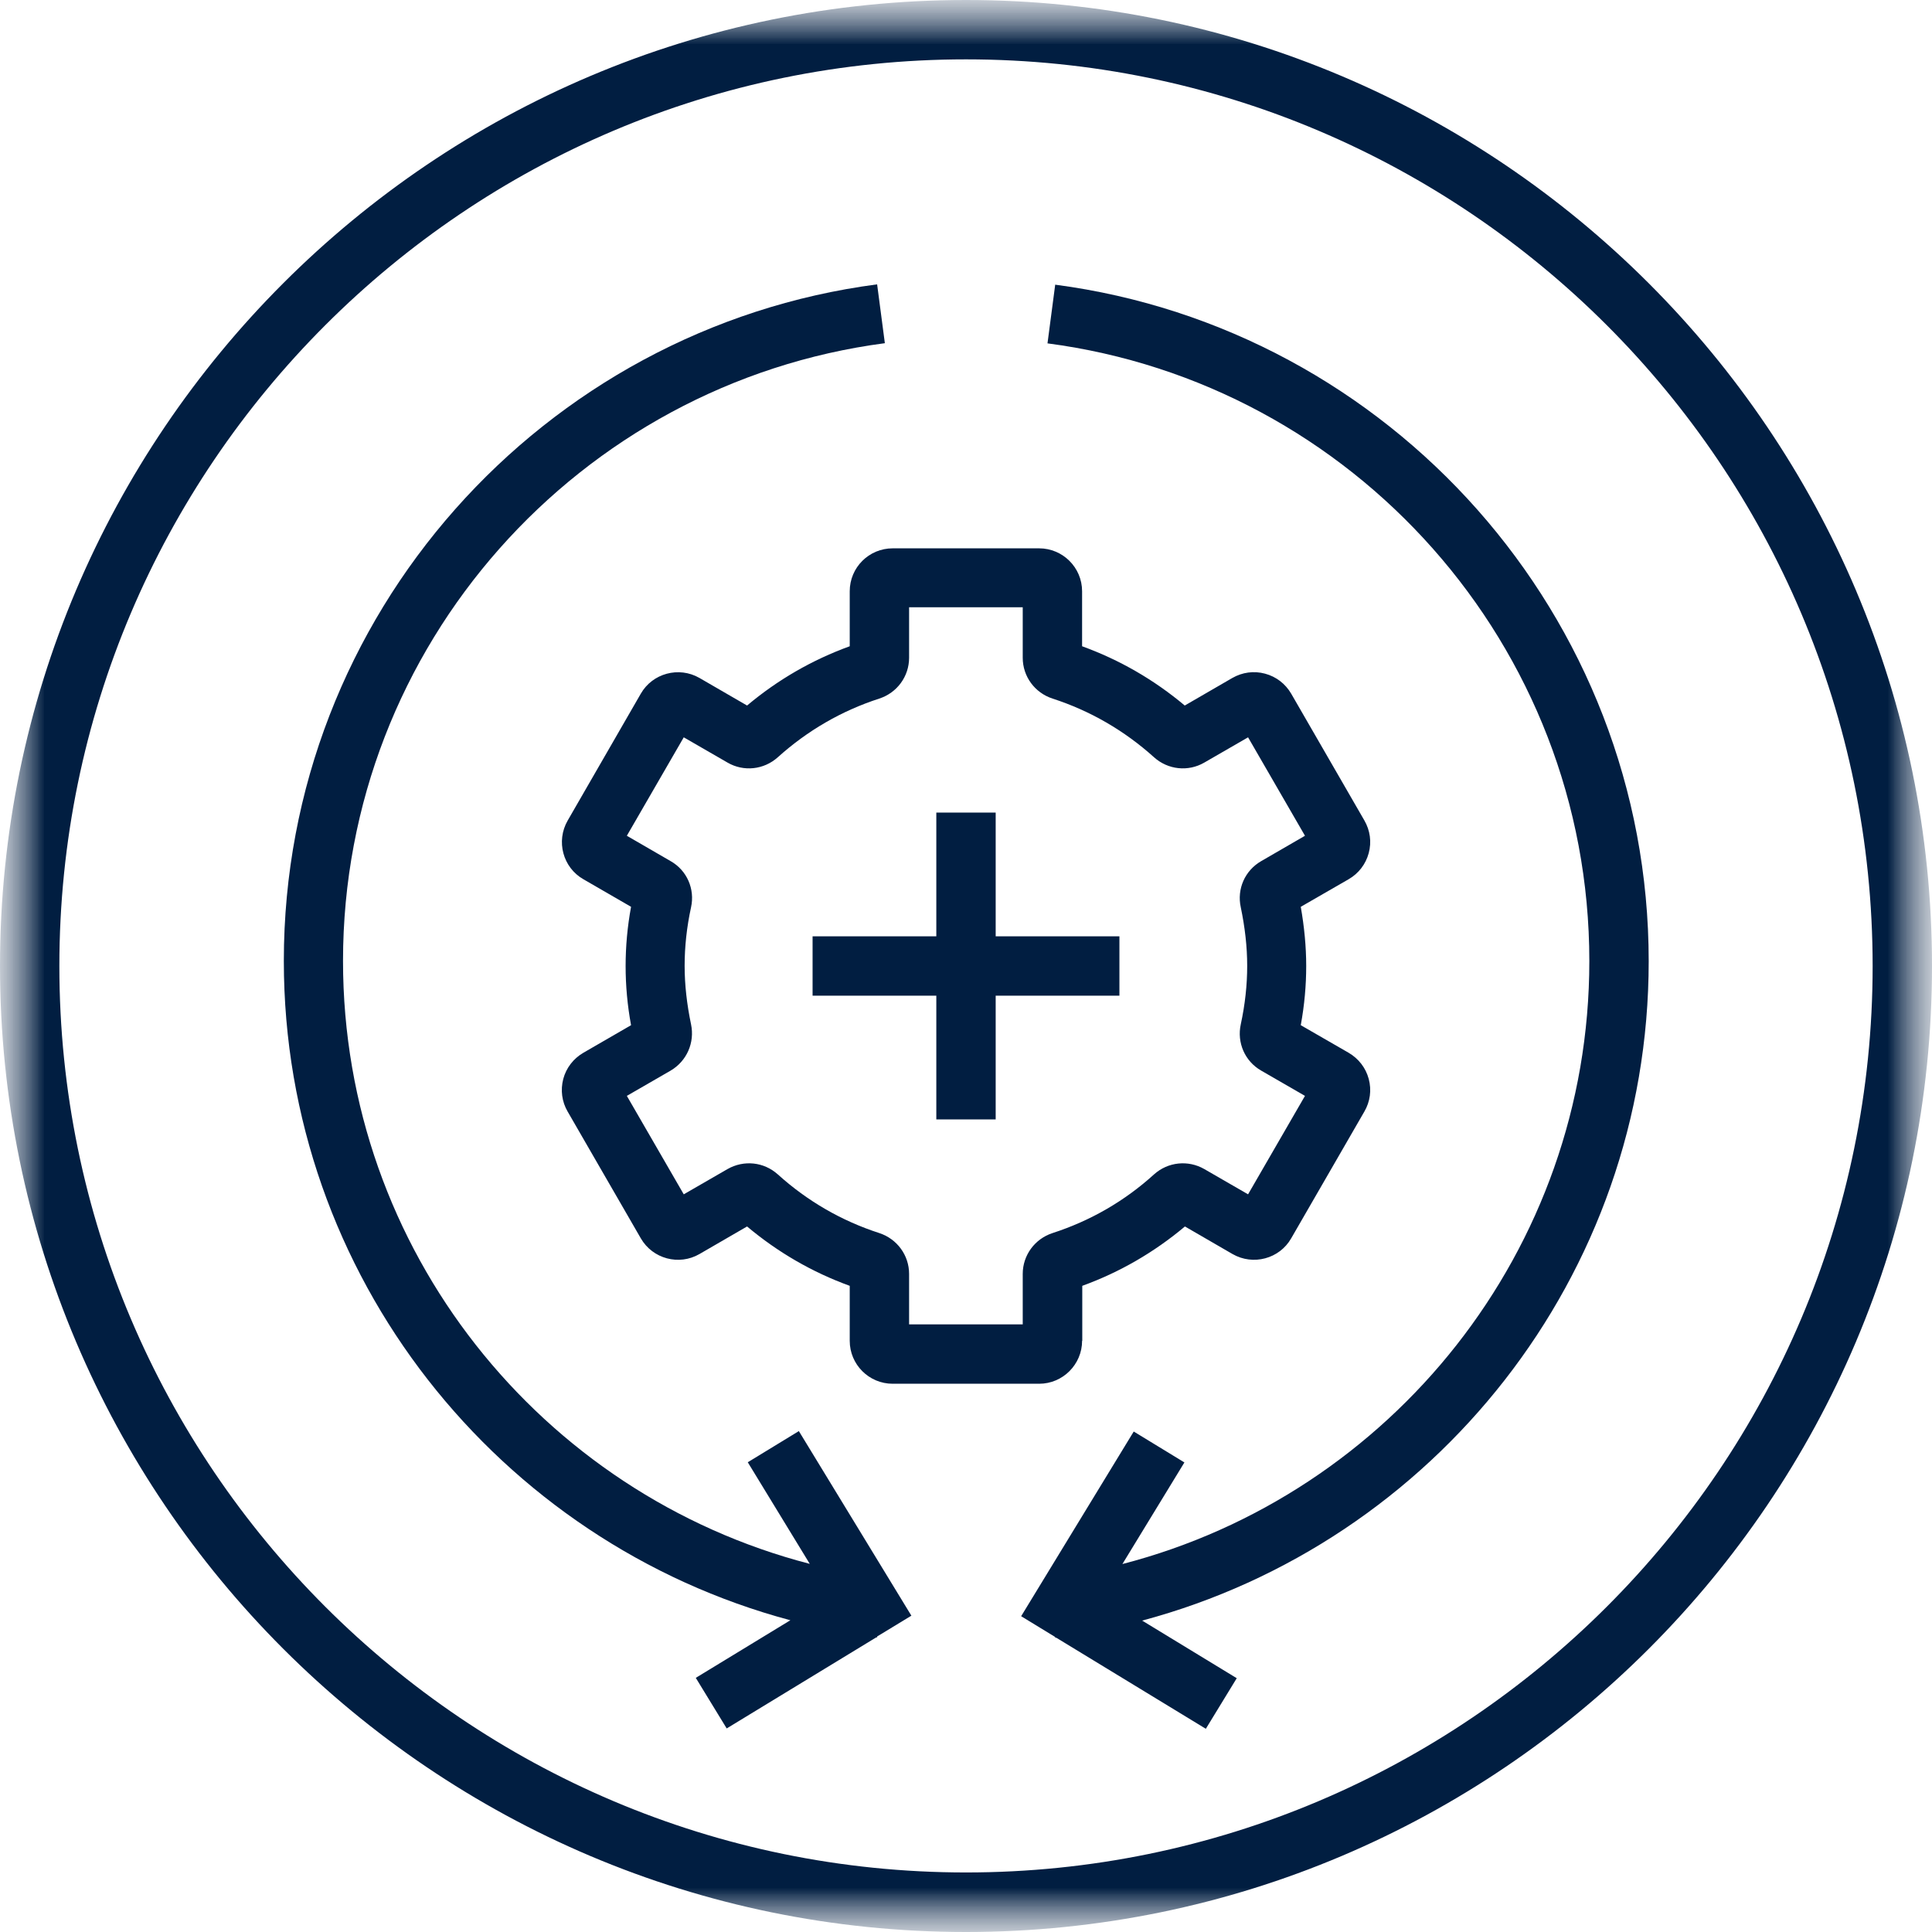
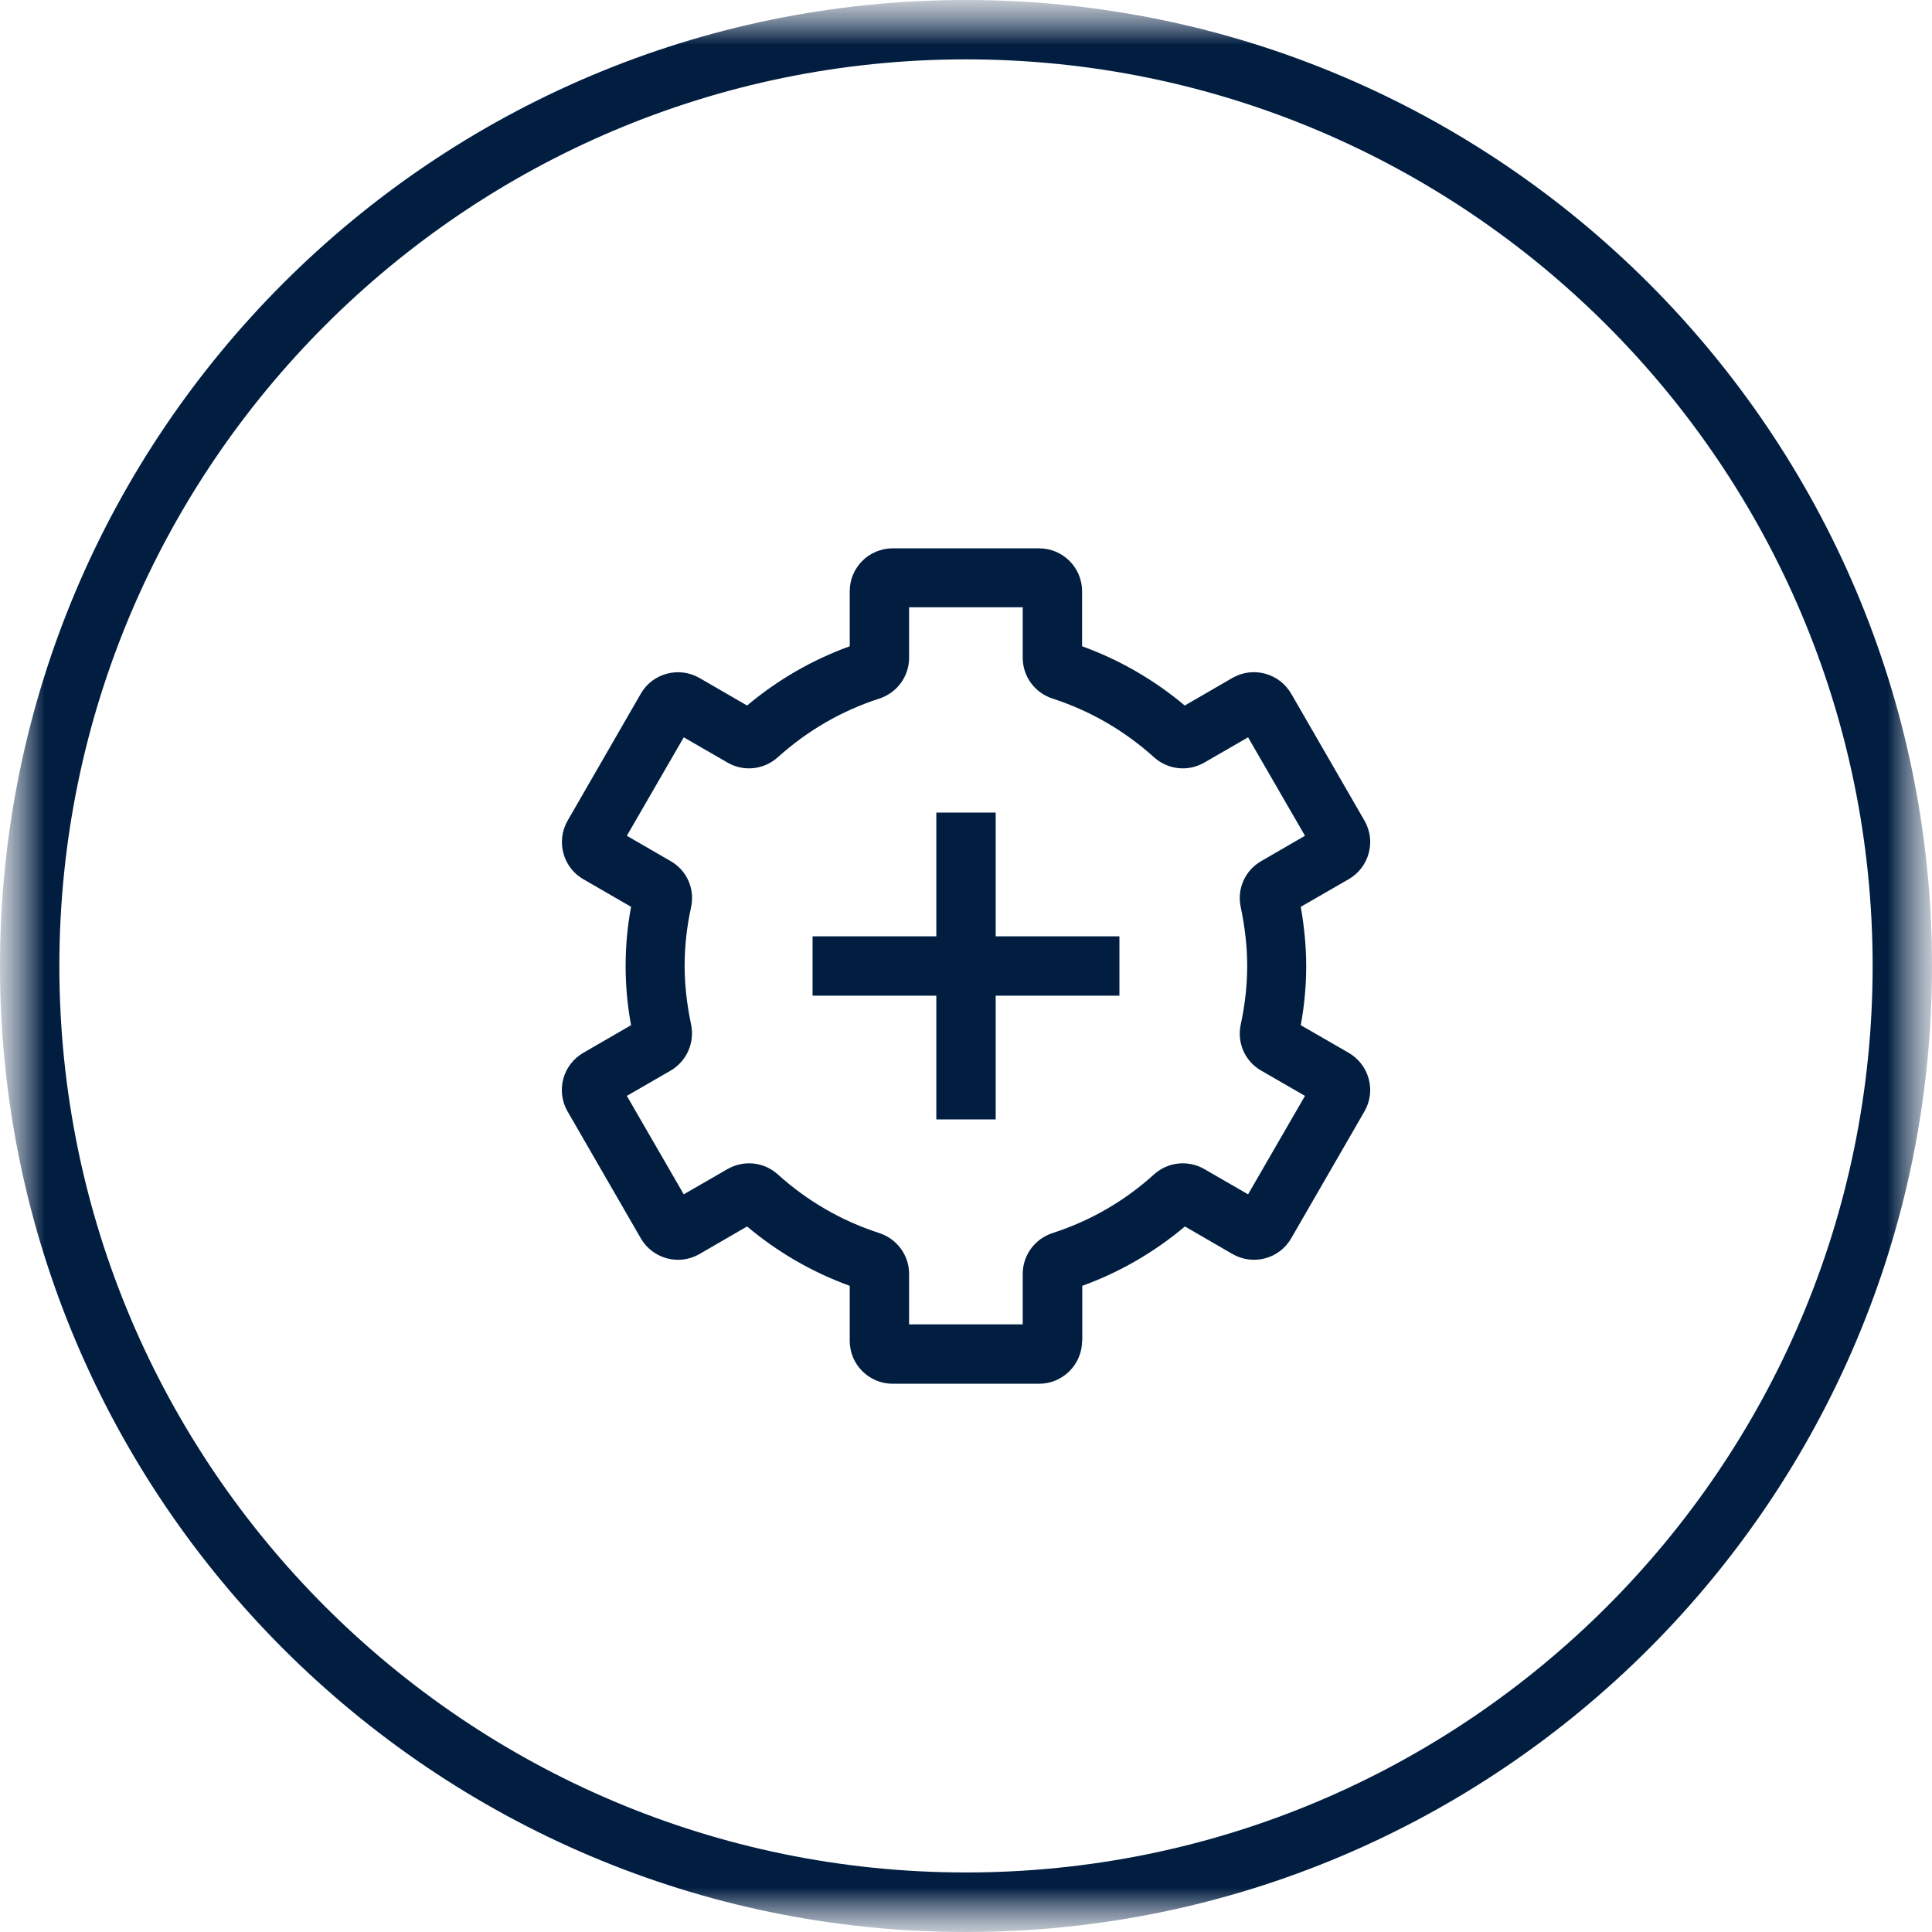
<svg xmlns="http://www.w3.org/2000/svg" width="22" height="22" viewBox="0 0 22 22" fill="none">
  <g clip-path="url(#clip0_6_11401)">
    <mask id="mask0_6_11401" style="mask-type:luminance" maskUnits="userSpaceOnUse" x="0" y="0" width="22" height="22">
      <path d="M22 0H0V22H22V0Z" fill="white" />
    </mask>
    <g mask="url(#mask0_6_11401)">
      <mask id="mask1_6_11401" style="mask-type:luminance" maskUnits="userSpaceOnUse" x="0" y="0" width="22" height="22">
        <path d="M22 0H0V22H22V0Z" fill="white" />
      </mask>
      <g mask="url(#mask1_6_11401)">
        <path d="M11 0C4.934 0 0 4.934 0 11C0 17.067 4.934 22 11 22C17.067 22 22 17.067 22 11C22 4.934 17.064 0 11 0ZM11 21.322C5.307 21.322 0.676 16.691 0.676 11C0.676 5.309 5.307 0.676 11 0.676C16.693 0.676 21.324 5.307 21.324 11C21.324 16.693 16.693 21.322 11 21.322Z" fill="#011E41" />
-         <path d="M9.092 16.299L8.515 16.651L9.221 17.808C6.168 17.017 3.906 14.24 3.906 10.942C3.906 7.345 6.599 4.365 10.076 3.908L9.988 3.238C6.182 3.737 3.232 7.001 3.232 10.942C3.232 14.534 5.683 17.564 9 18.45L7.923 19.106L8.275 19.682L9.978 18.645C9.978 18.645 9.986 18.645 9.988 18.645V18.635L10.378 18.398L9.096 16.295L9.092 16.299Z" fill="#011E41" />
-         <path d="M12.016 3.24L11.928 3.91C15.405 4.365 18.098 7.345 18.098 10.944C18.098 14.242 15.836 17.019 12.781 17.81L13.487 16.653L12.91 16.301L11.628 18.404L12.016 18.641V18.649C12.016 18.649 12.024 18.649 12.028 18.649L13.731 19.686L14.083 19.11L13.006 18.454C16.323 17.567 18.774 14.54 18.774 10.946C18.774 7.005 15.824 3.743 12.018 3.242L12.016 3.24Z" fill="#011E41" />
        <path d="M12.747 10.662H11.338V9.253H10.662V10.662H9.253V11.338H10.662V12.747H11.338V11.338H12.747V10.662Z" fill="#011E41" />
        <path d="M12.324 15.268V14.642C12.751 14.487 13.143 14.26 13.493 13.966L14.035 14.28C14.27 14.415 14.57 14.334 14.703 14.101L15.536 12.658C15.602 12.545 15.62 12.413 15.586 12.286C15.552 12.159 15.47 12.054 15.357 11.988L14.812 11.674C14.854 11.445 14.874 11.221 14.874 11C14.874 10.78 14.852 10.553 14.812 10.326L15.357 10.012C15.47 9.947 15.552 9.841 15.586 9.714C15.62 9.587 15.602 9.456 15.536 9.342L14.703 7.899C14.637 7.786 14.532 7.705 14.405 7.671C14.278 7.637 14.147 7.655 14.033 7.72L13.491 8.034C13.141 7.74 12.749 7.514 12.322 7.359V6.733C12.322 6.462 12.101 6.244 11.833 6.244H10.165C9.895 6.244 9.676 6.462 9.676 6.733V7.359C9.249 7.514 8.857 7.74 8.507 8.034L7.965 7.72C7.73 7.585 7.43 7.667 7.297 7.899L6.464 9.344C6.329 9.579 6.41 9.879 6.643 10.012L7.186 10.326C7.144 10.553 7.124 10.78 7.124 11C7.124 11.221 7.144 11.447 7.186 11.674L6.643 11.988C6.53 12.054 6.448 12.159 6.414 12.286C6.381 12.413 6.398 12.545 6.464 12.658L7.297 14.101C7.432 14.335 7.732 14.415 7.965 14.28L8.507 13.966C8.857 14.26 9.249 14.487 9.676 14.642V15.268C9.676 15.538 9.895 15.757 10.165 15.757H11.833C12.103 15.757 12.322 15.536 12.322 15.268H12.324ZM11.646 14.506V15.081H10.352V14.506C10.352 14.294 10.215 14.107 10.012 14.041C9.583 13.902 9.195 13.678 8.857 13.373C8.698 13.23 8.47 13.207 8.285 13.312L7.786 13.6L7.138 12.479L7.637 12.191C7.82 12.083 7.913 11.873 7.869 11.664C7.822 11.439 7.796 11.215 7.796 10.998C7.796 10.781 7.82 10.557 7.869 10.332C7.915 10.123 7.822 9.911 7.637 9.806L7.138 9.517L7.786 8.396L8.285 8.684C8.468 8.79 8.698 8.766 8.857 8.623C9.195 8.319 9.583 8.094 10.012 7.955C10.215 7.889 10.352 7.703 10.352 7.49V6.915H11.646V7.49C11.646 7.703 11.783 7.889 11.986 7.955C12.415 8.094 12.803 8.319 13.141 8.623C13.3 8.766 13.53 8.79 13.713 8.684L14.212 8.396L14.86 9.517L14.361 9.806C14.176 9.913 14.083 10.123 14.129 10.332C14.176 10.557 14.202 10.781 14.202 10.998C14.202 11.215 14.178 11.437 14.129 11.664C14.083 11.873 14.176 12.085 14.361 12.191L14.86 12.479L14.212 13.6L13.713 13.312C13.53 13.207 13.3 13.23 13.141 13.373C12.805 13.678 12.415 13.902 11.986 14.041C11.783 14.107 11.646 14.294 11.646 14.506Z" fill="#011E41" />
      </g>
    </g>
  </g>
  <defs>
    <clipPath id="clip0_6_11401">
      <rect width="22" height="22" fill="white" />
    </clipPath>
  </defs>
</svg>